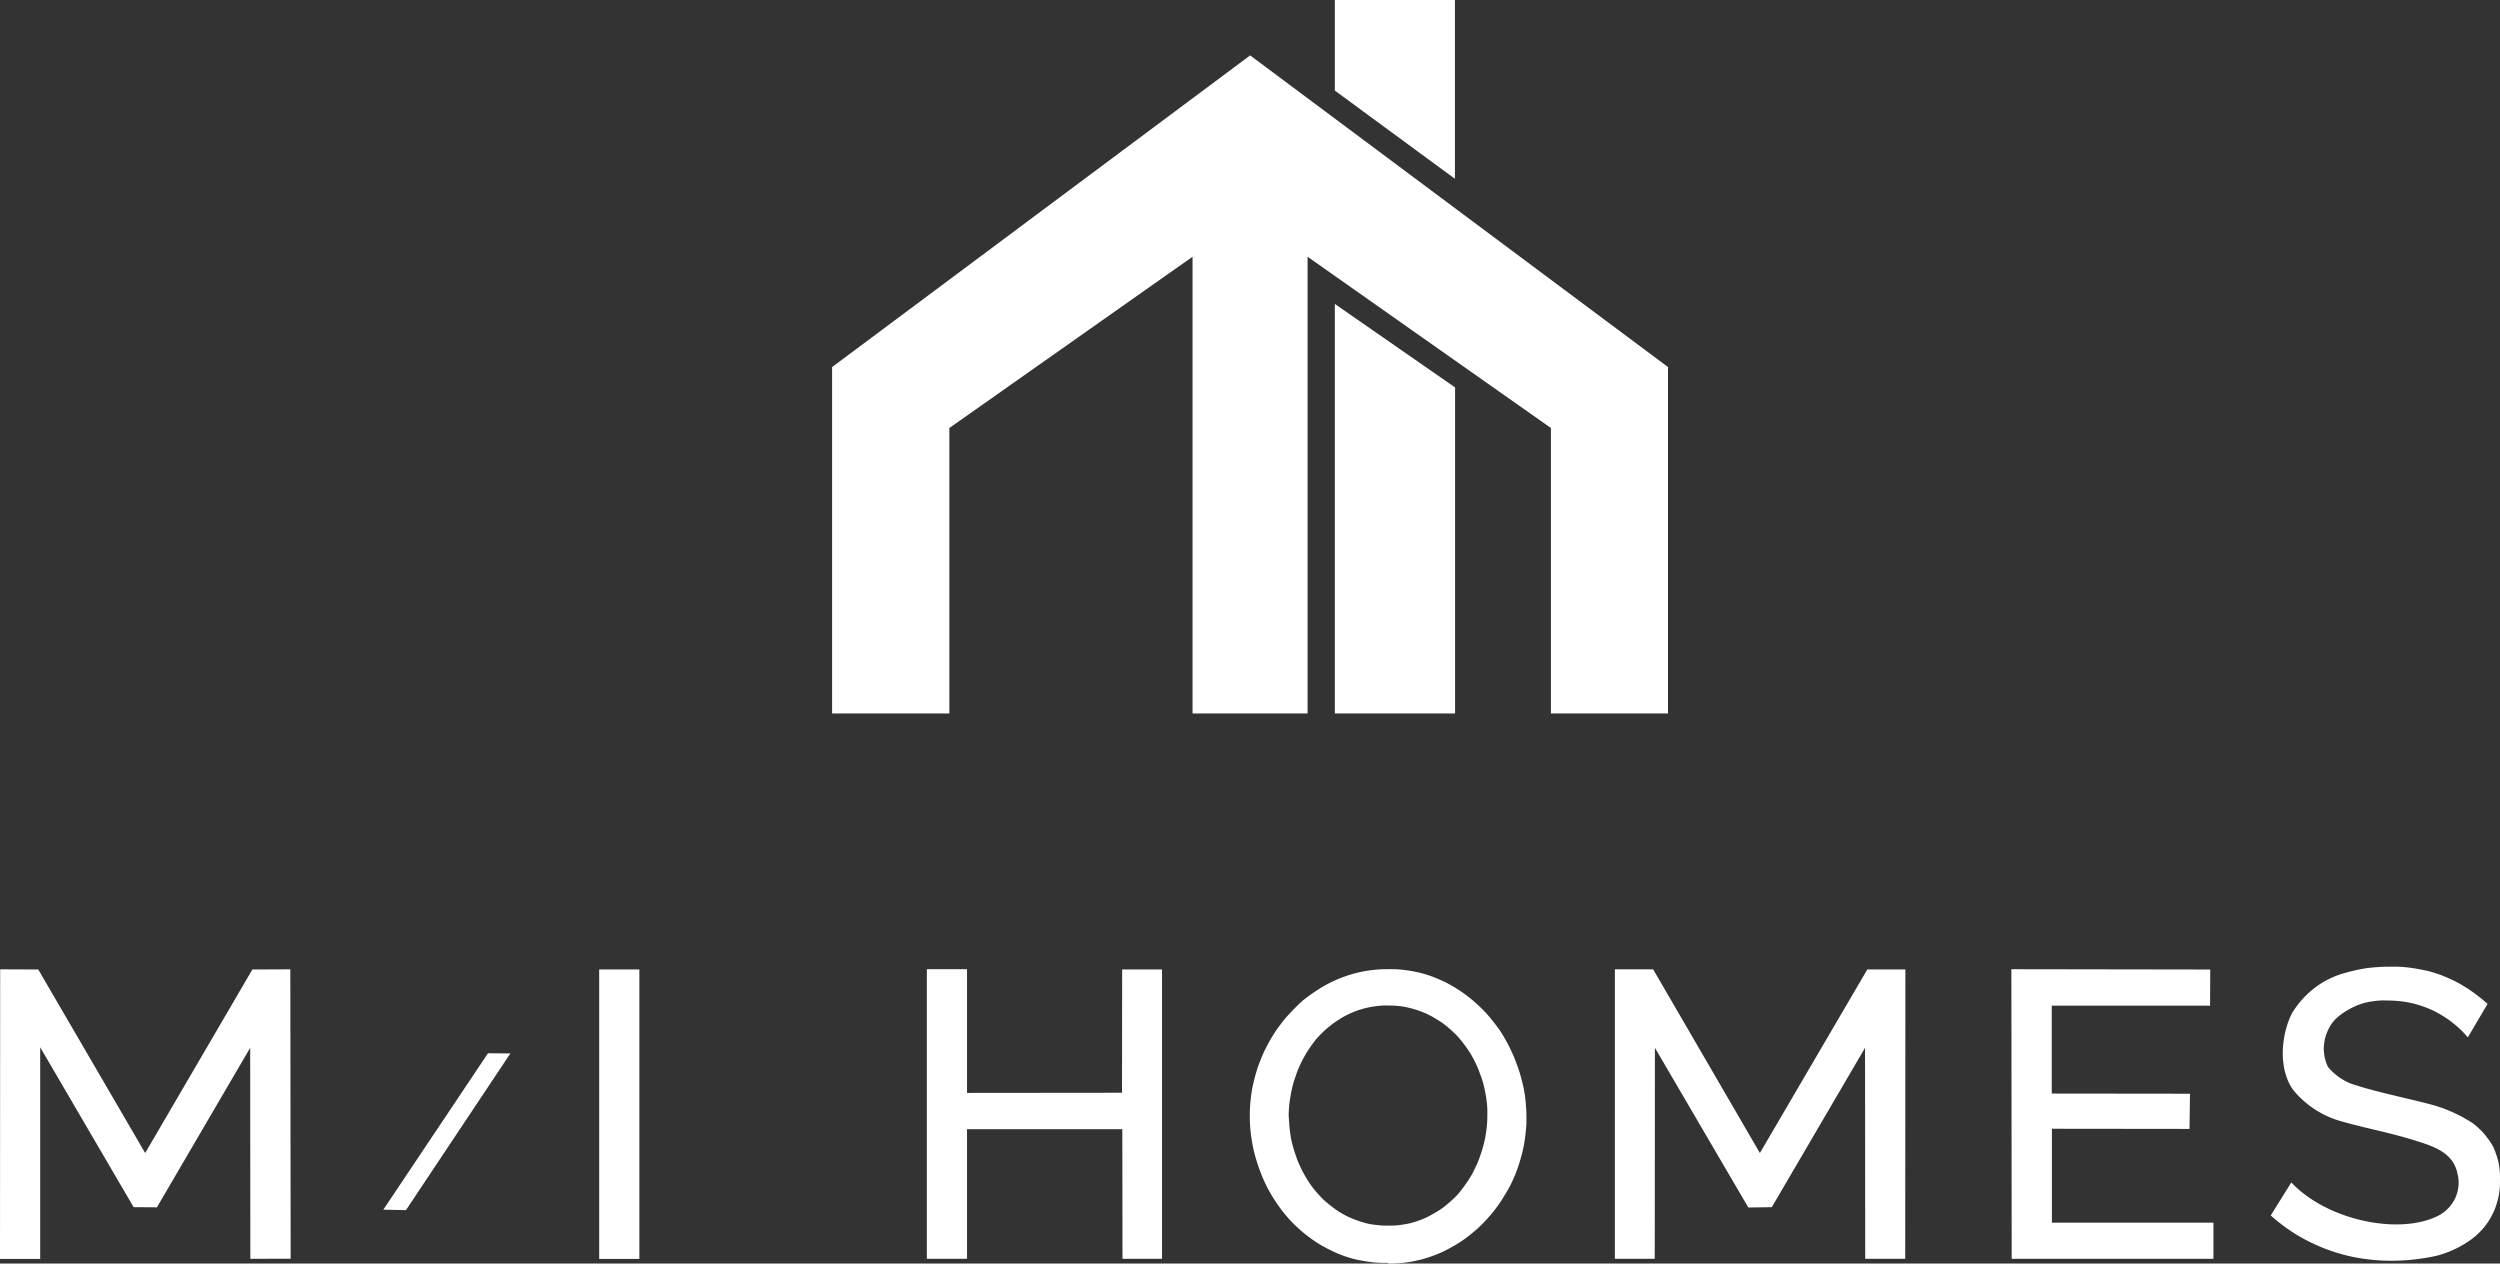
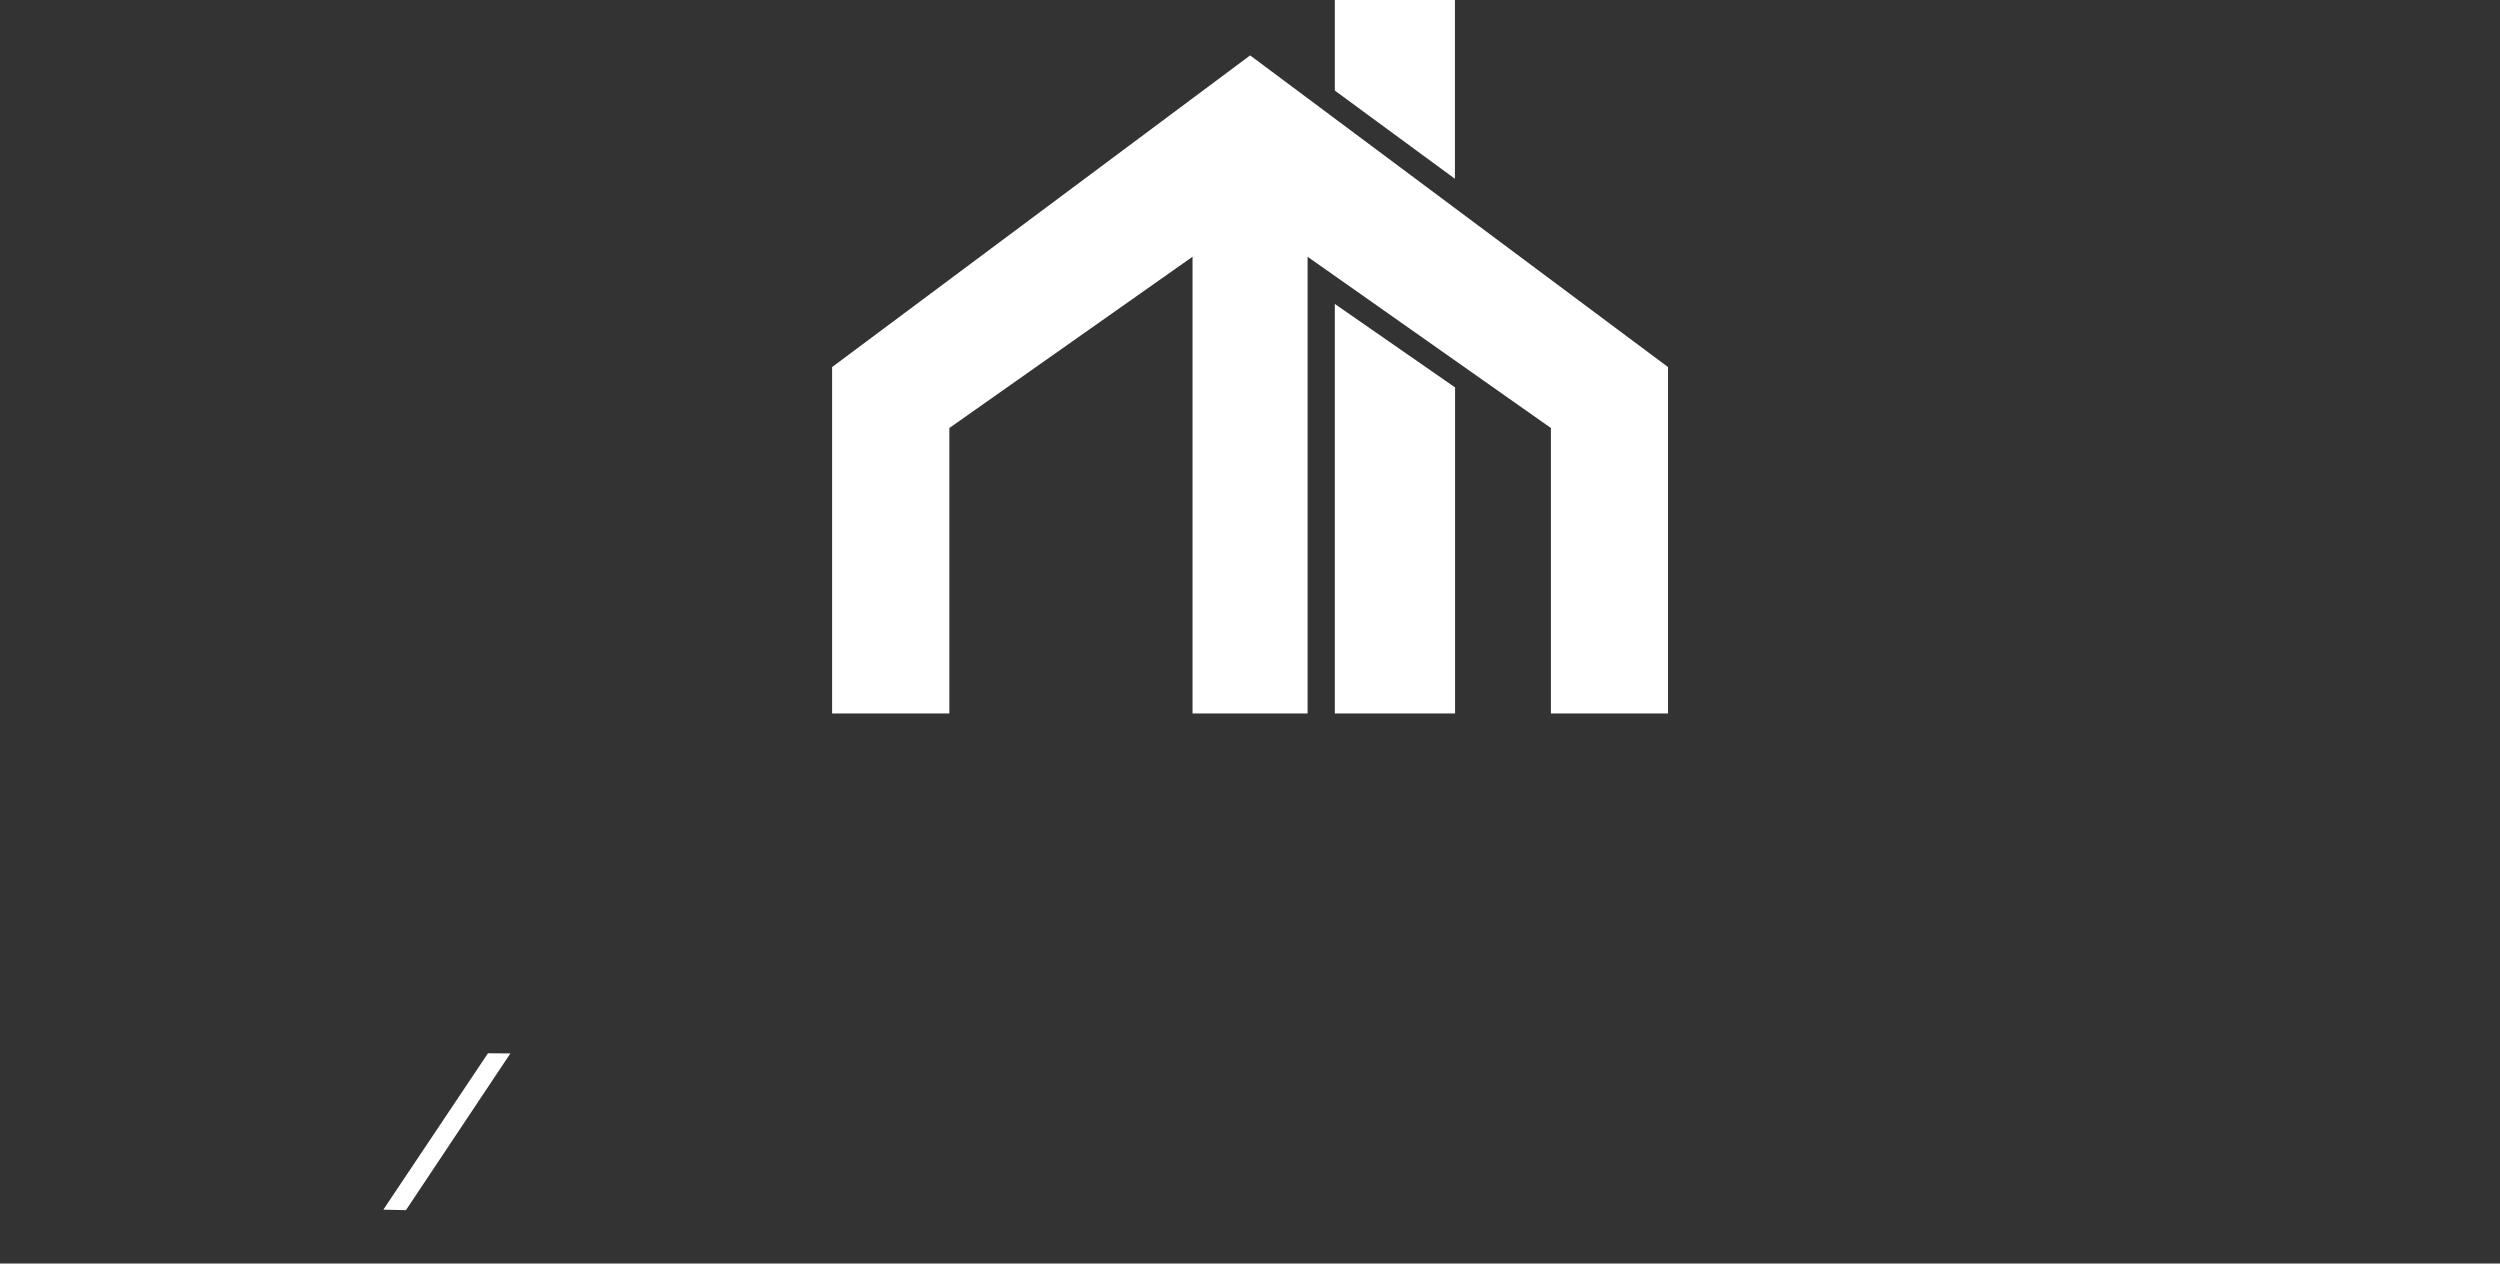
<svg xmlns="http://www.w3.org/2000/svg" width="210" height="106.134" viewBox="0 0 210 106.134">
  <rect x="0" y="0" width="210" height="106.134" fill="#333333" stroke="none" />
  <defs>
    <style>.a,.b{fill:#fff;}.b{fill-rule:evenodd;}</style>
  </defs>
  <g transform="translate(-0.1)">
    <path class="a" d="M543.076,90.377V52.014L522.649,66.4v23.98H512.8V61.28L547.915,35.1l35.1,26.18v29.1H573.18V66.4L552.74,52.014V90.377Z" transform="translate(-442.803 -30.447)" />
    <path class="a" d="M829.6,0V7.609l10.088,7.41V0Zm10.1,59.929V32.543l-10.1-7.012v34.4Z" transform="translate(-717.374)" />
    <path class="a" d="M238.3,665.836l8.789-13.137,1.882.013L240.2,665.876Z" transform="translate(-206 -564.224)" />
-     <path class="b" d="M50.431,598.056h3.376v24.311H50.431Zm47.279,0v24.3H94.389l-.014-10.883H81.33v10.883H77.954V598.03H81.33v10.393l13.018-.013.013-10.353Zm19,24.643a11.169,11.169,0,0,1-1.215-.04q-.608-.066-1.215-.185t-1.175-.318a9.587,9.587,0,0,1-1.121-.464q-.527-.252-1.026-.543a10.213,10.213,0,0,1-.959-.663,8.942,8.942,0,0,1-.891-.742,8.8,8.8,0,0,1-.81-.822,10.21,10.21,0,0,1-.729-.915,11.565,11.565,0,0,1-.648-.981q-.3-.5-.554-1.034t-.446-1.074q-.2-.543-.365-1.114a9.713,9.713,0,0,1-.257-1.127q-.108-.583-.162-1.153t-.054-1.167q0-.6.054-1.193t.162-1.18q.122-.583.284-1.153a10.033,10.033,0,0,1,.392-1.14,9.314,9.314,0,0,1,.473-1.061q.257-.517.567-1.021t.662-.954a9.19,9.19,0,0,1,.756-.9q.392-.424.81-.822t.9-.729q.459-.331.959-.636t1.026-.543a10.434,10.434,0,0,1,1.094-.437,10.568,10.568,0,0,1,3.511-.557,9.459,9.459,0,0,1,1.229.053,10.986,10.986,0,0,1,1.2.2,9.14,9.14,0,0,1,1.188.345q.567.212,1.121.477.527.265,1.013.57t.959.676q.459.358.878.756a10.2,10.2,0,0,1,.81.835q.378.451.729.915t.635.981a11.317,11.317,0,0,1,.54,1.034,10.027,10.027,0,0,1,.446,1.074,9.854,9.854,0,0,1,.365,1.1q.162.557.27,1.127a9.4,9.4,0,0,1,.149,1.14q.054.57.054,1.14a8.819,8.819,0,0,1-.054,1.193q-.054.6-.162,1.18a10.992,10.992,0,0,1-.284,1.167q-.162.57-.378,1.127t-.473,1.06q-.27.517-.581,1.008a11.19,11.19,0,0,1-.648.954q-.365.477-.756.9a9.889,9.889,0,0,1-.81.809q-.432.384-.891.729a9.963,9.963,0,0,1-.959.636q-.5.292-1.013.544a9.913,9.913,0,0,1-1.107.438,8.867,8.867,0,0,1-1.148.318,8.777,8.777,0,0,1-1.175.186,8.912,8.912,0,0,1-1.188.053Zm-8.346-12.421v0Zm.041.888q.041.437.108.875t.189.862q.122.437.27.848a6.894,6.894,0,0,0,.324.809,7.736,7.736,0,0,0,.392.769q.216.384.459.742t.54.689q.27.318.567.61a7.5,7.5,0,0,0,.648.543,7.258,7.258,0,0,0,.675.49q.365.225.743.411a8.158,8.158,0,0,0,.81.331,8.363,8.363,0,0,0,.837.252,7.315,7.315,0,0,0,.864.133,5.892,5.892,0,0,0,.878.04,6.146,6.146,0,0,0,.9-.04q.446-.053.878-.146a6.98,6.98,0,0,0,.864-.265,5.486,5.486,0,0,0,.81-.358q.378-.2.743-.424t.689-.5q.324-.265.635-.557t.567-.623q.27-.345.513-.7t.459-.729q.2-.384.378-.782a7.692,7.692,0,0,0,.311-.8,9.926,9.926,0,0,0,.581-3.367,7.263,7.263,0,0,0-.027-.888q-.041-.437-.122-.875t-.189-.875q-.122-.424-.284-.835a6.151,6.151,0,0,0-.324-.8q-.176-.384-.392-.756t-.473-.716q-.257-.358-.527-.676t-.581-.6q-.311-.292-.635-.544t-.689-.464a7.311,7.311,0,0,0-.729-.411q-.392-.186-.8-.331a7.44,7.44,0,0,0-.837-.239,5.511,5.511,0,0,0-.851-.146q-.432-.04-.878-.04a6.019,6.019,0,0,0-.891.04q-.446.053-.878.146a8.856,8.856,0,0,0-.864.252q-.419.159-.824.358a6,6,0,0,0-.729.424,6.405,6.405,0,0,0-.689.49,7.63,7.63,0,0,0-.635.557q-.311.3-.581.623-.27.345-.513.7t-.446.729q-.216.384-.392.782a7.692,7.692,0,0,0-.311.8q-.149.411-.257.822t-.176.835q-.081.424-.122.848t-.041.862Q108.379,610.755,108.406,611.166Zm-.041-.809Zm48.414,12-.014-17.723-7.833,13.388-1.972.027-7.846-13.415-.014,17.723h-3.349V598.043h3.214l8.967,15.43,9.021-15.417h3.2l-.014,24.3Zm29.251-3.036v3.036H169.082l-.027-24.324,16.705.026-.014,3.036h-13.3v7.383l11.614.013-.041,2.956-11.56-.013v7.887Zm-164.9,3.036-.014-17.723-7.833,13.4-1.958-.013L3.476,604.591v17.776H.1l.014-24.324,3.2.013,8.981,15.417L21.3,598.056l3.187-.013.027,24.311Zm186.268-18.6q-.284-.331-.594-.636a6.743,6.743,0,0,0-.662-.57,6.976,6.976,0,0,0-.716-.517q-.365-.225-.756-.437a8.2,8.2,0,0,0-.959-.411,8.3,8.3,0,0,0-1.013-.3,8.716,8.716,0,0,0-1.053-.172,10.513,10.513,0,0,0-1.053-.053,5.787,5.787,0,0,0-1.175.066,5.579,5.579,0,0,0-1.148.278,6.444,6.444,0,0,0-1.053.517,5.214,5.214,0,0,0-.932.7,3.262,3.262,0,0,0-.608.888,3.593,3.593,0,0,0-.324,1.021,3.185,3.185,0,0,0-.014,1.074,3.517,3.517,0,0,0,.311,1.034,4.858,4.858,0,0,0,1.107.981,6.858,6.858,0,0,0,.662.358,5.222,5.222,0,0,0,.716.239c1.634.557,5.78,1.405,6.779,1.763q.378.119.743.265t.716.318q.351.159.7.358t.675.4a5.982,5.982,0,0,1,.527.437,5.056,5.056,0,0,1,.486.49q.216.265.419.544a4.888,4.888,0,0,1,.365.583,6.145,6.145,0,0,1,.257.676,4.327,4.327,0,0,1,.189.689,6,6,0,0,1,.095.7,6.333,6.333,0,0,1,.013.716,5.49,5.49,0,0,1-.027.769,6.958,6.958,0,0,1-.122.756q-.095.371-.216.729a6.951,6.951,0,0,1-.311.7,5.218,5.218,0,0,1-.365.61,6.6,6.6,0,0,1-.432.557q-.243.265-.5.5a6.31,6.31,0,0,1-.554.437q-.324.225-.675.424a6.533,6.533,0,0,1-.7.358,7.715,7.715,0,0,1-.743.3q-.378.133-.756.225a17.754,17.754,0,0,1-3.741.4,16.153,16.153,0,0,1-2.768-.239,14.368,14.368,0,0,1-2.66-.729,15.105,15.105,0,0,1-2.471-1.193,14.882,14.882,0,0,1-2.215-1.644l1.729-2.771c2.944,3.128,8.832,4.4,12.141,2.89a3.2,3.2,0,0,0,.918-.6,3.275,3.275,0,0,0,.662-.875,3.063,3.063,0,0,0,.311-1.034,2.94,2.94,0,0,0-.068-1.087c-.324-1.71-1.823-2.267-3.376-2.757-2.3-.729-4-1.007-6.118-1.6a8.882,8.882,0,0,1-1.242-.411,8.291,8.291,0,0,1-1.148-.6,7.389,7.389,0,0,1-1.04-.782,7.3,7.3,0,0,1-.891-.928c-1.242-1.736-1.026-4.56-.108-6.4a7.67,7.67,0,0,1,1.958-2.187,7.107,7.107,0,0,1,1.269-.769,7.431,7.431,0,0,1,1.391-.5q.432-.119.864-.212t.878-.159q.446-.053.891-.08a7.51,7.51,0,0,1,.891-.026,9.5,9.5,0,0,1,1.121.013q.554.04,1.107.133t1.08.212q.54.146,1.067.331.54.212,1.067.464t1.013.57a10.214,10.214,0,0,1,.959.663q.459.345.891.729Z" transform="translate(0 -516.619)" />
  </g>
</svg>